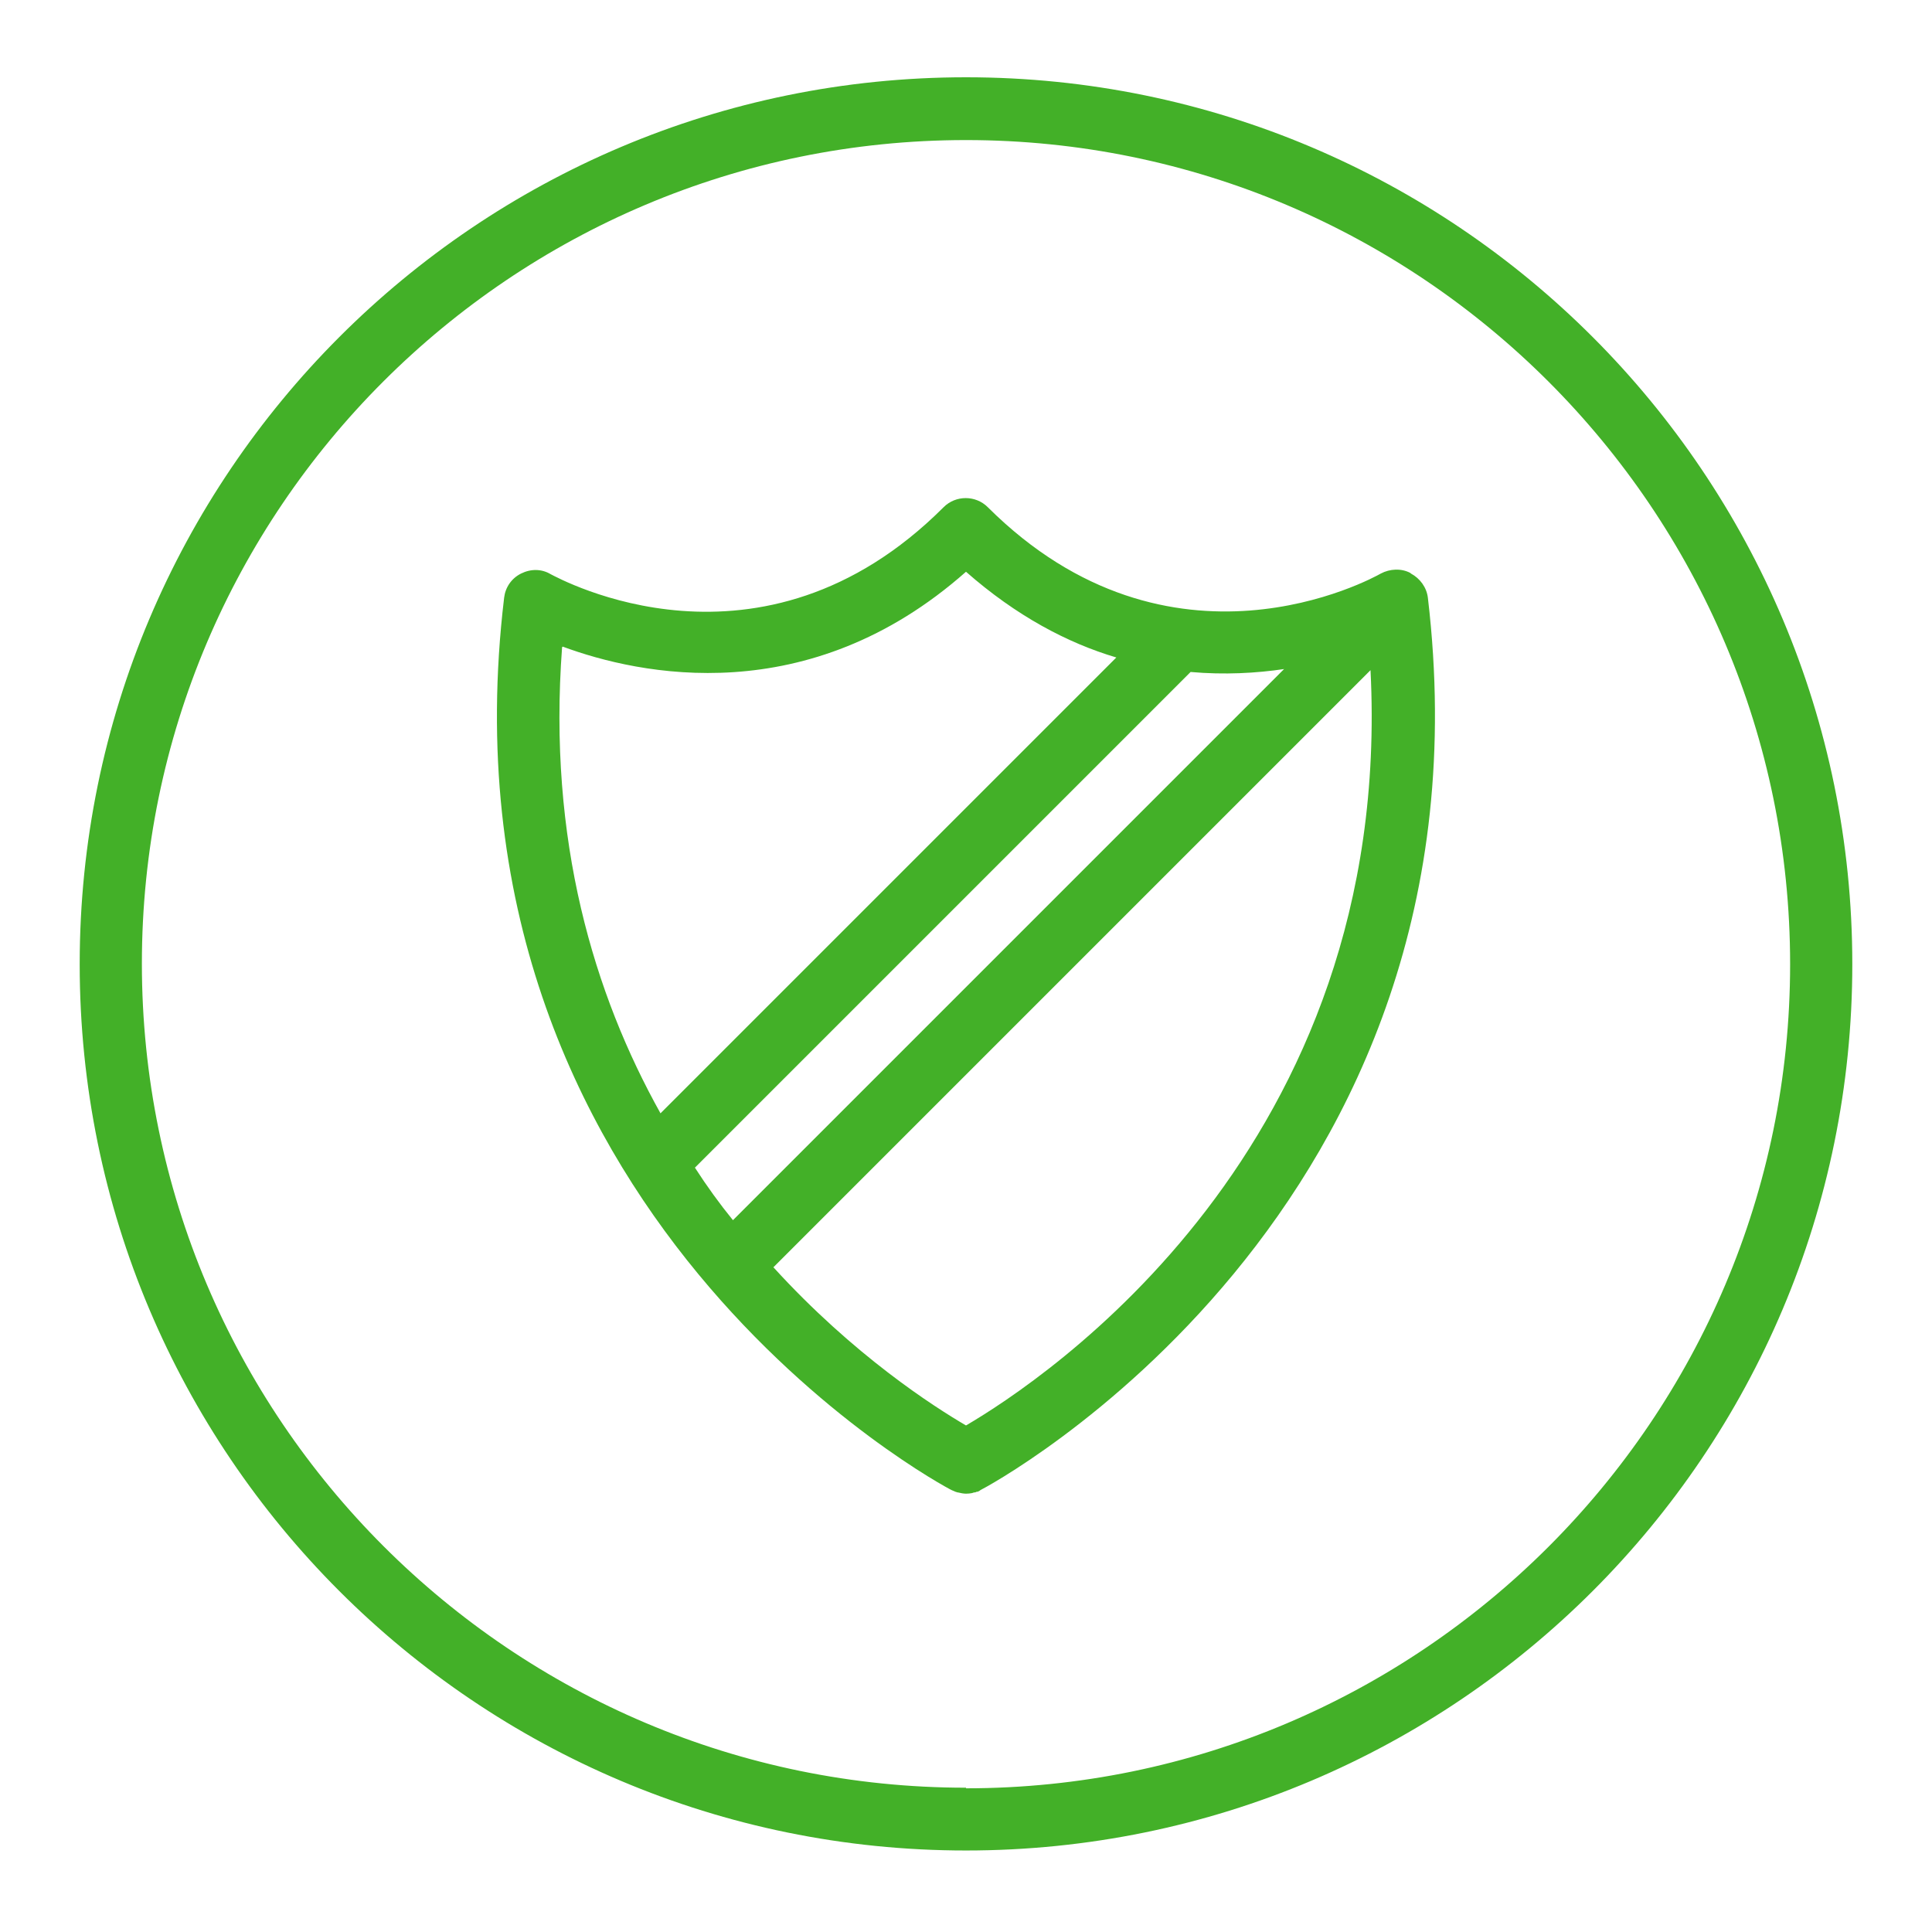
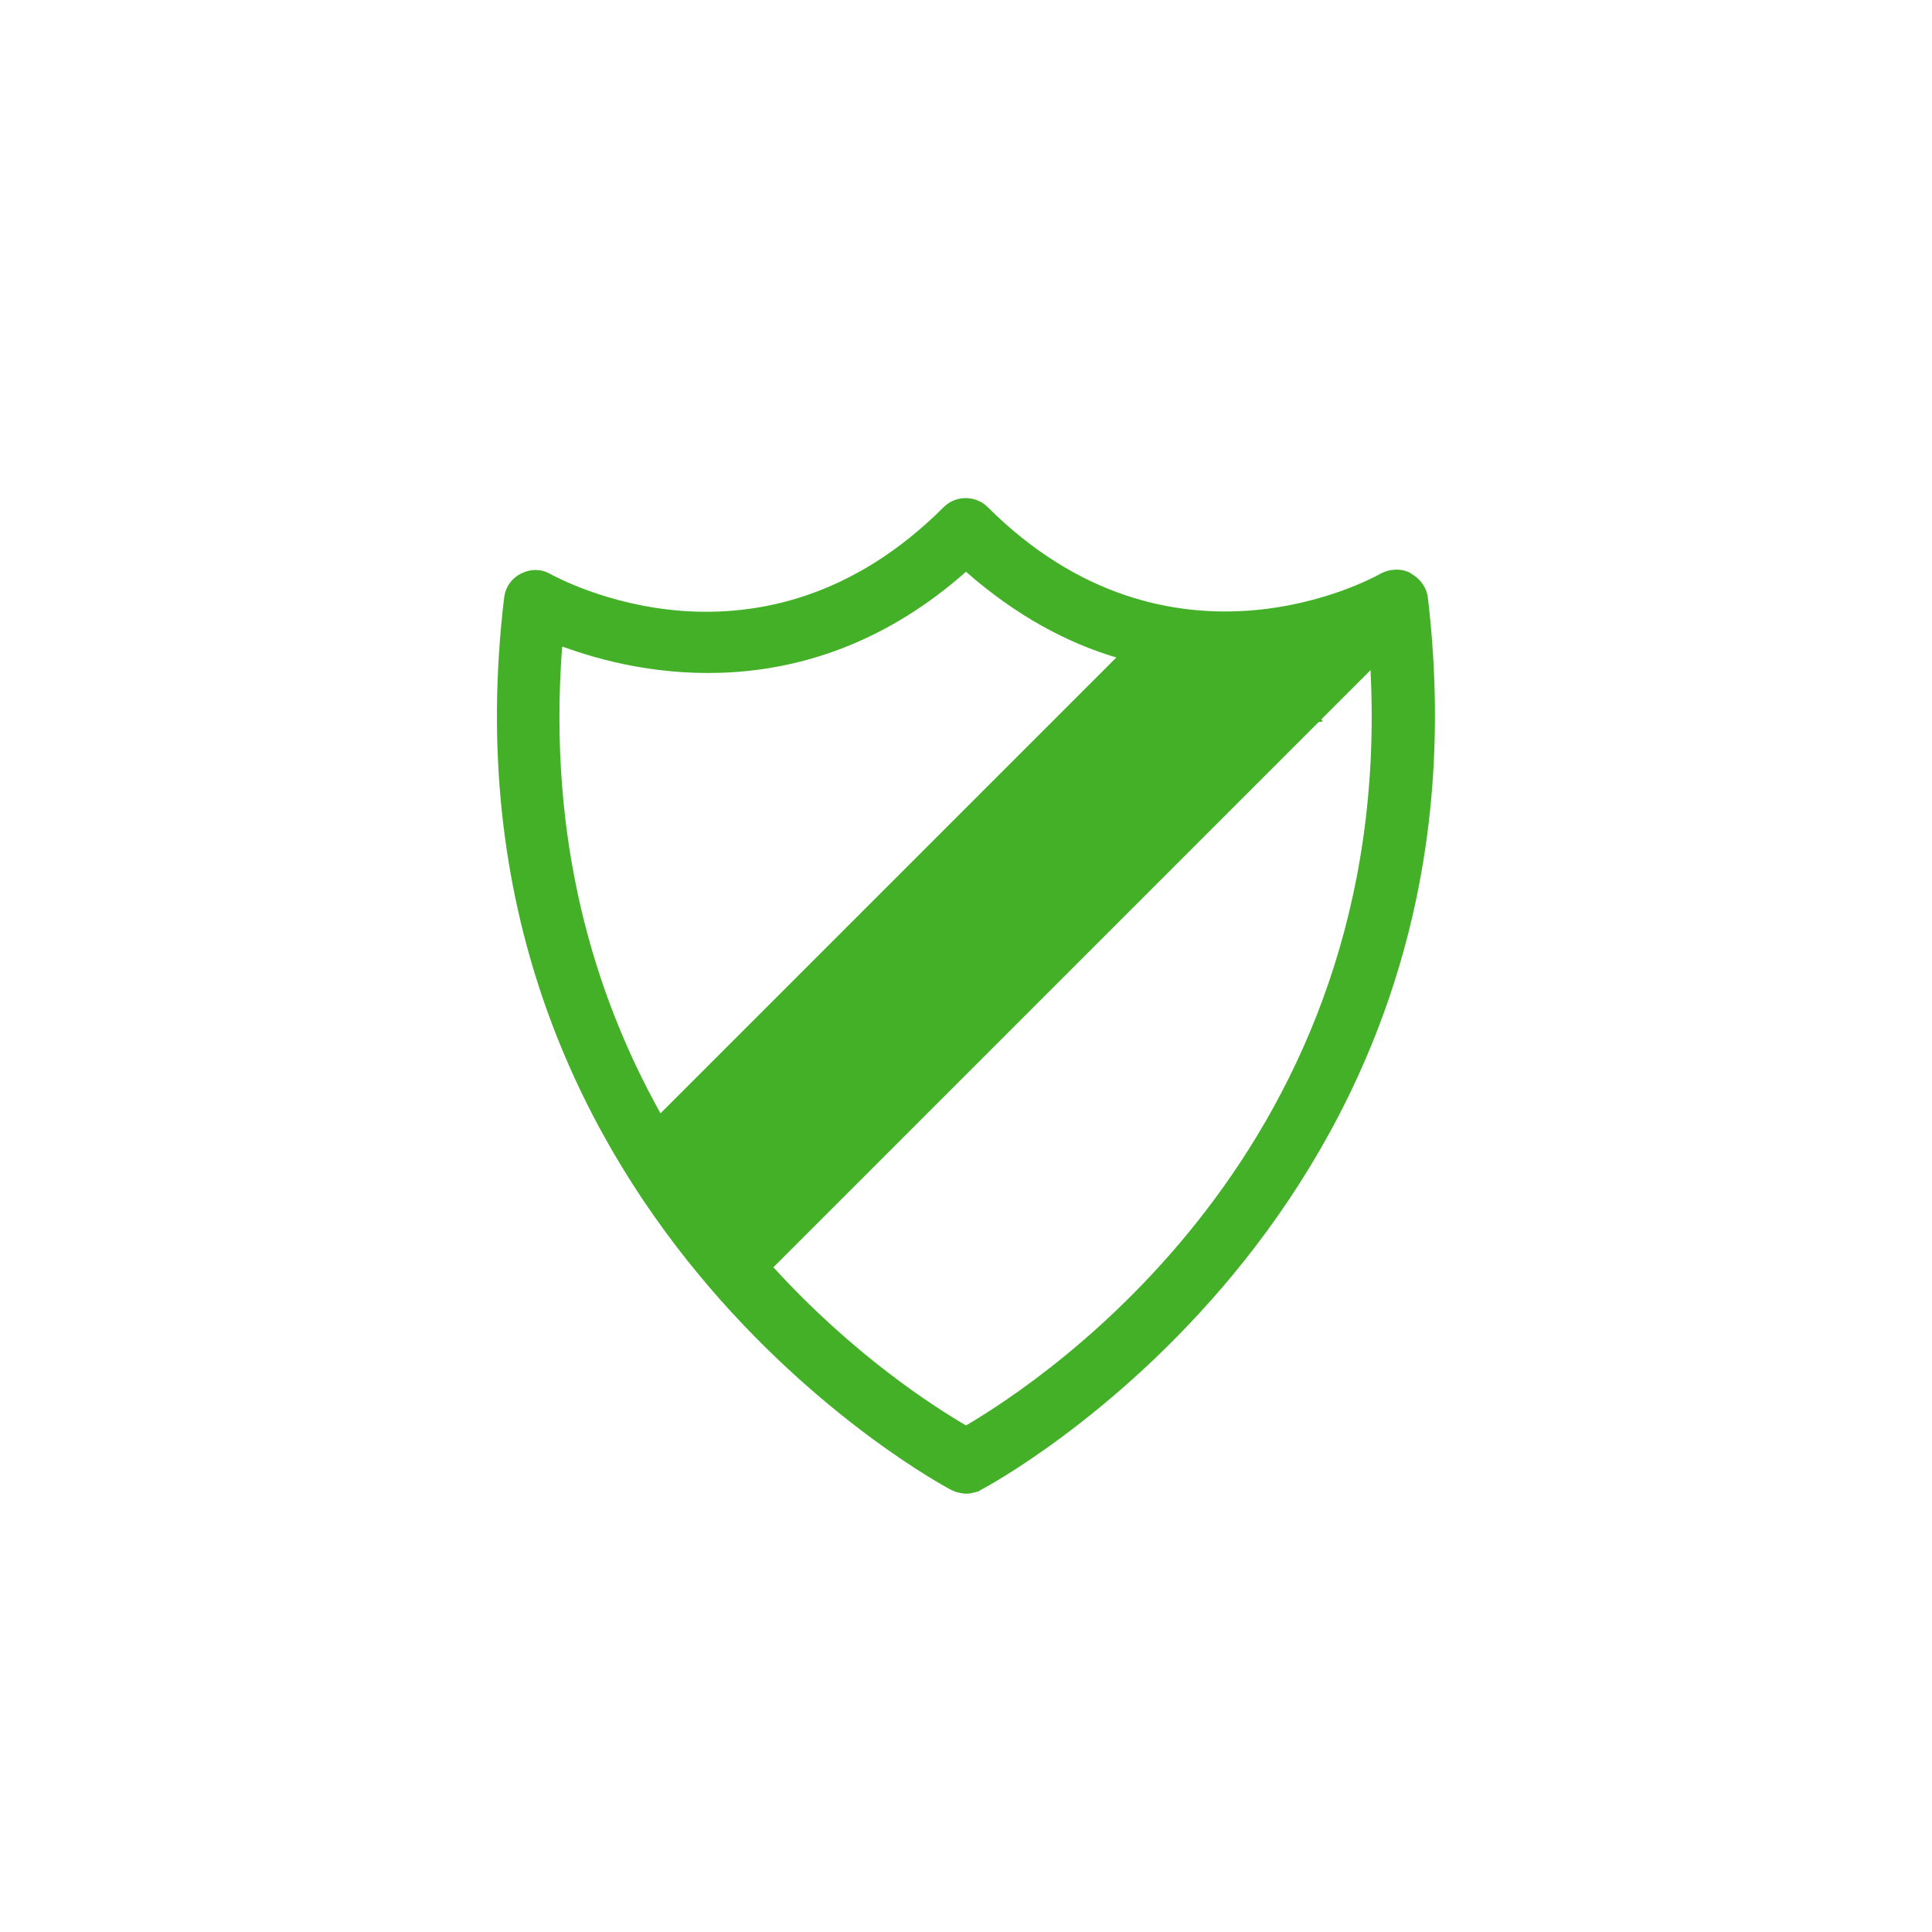
<svg xmlns="http://www.w3.org/2000/svg" id="Layer_1" data-name="Layer 1" viewBox="0 0 32 32">
  <defs>
    <style>
      .cls-1 {
        fill: #43b028;
      }
    </style>
  </defs>
-   <path class="cls-1" d="M16,29.61c-7.53,0-13.65-6.12-13.65-13.65S8.47,2.32,16,2.32s13.65,6.12,13.65,13.65-6.12,13.65-13.65,13.65M16,1.28C7.89,1.28,1.32,7.86,1.32,15.97s6.57,14.68,14.68,14.68,14.68-6.57,14.68-14.68S24.11,1.28,16,1.28" />
-   <path class="cls-1" d="M16,23.61c-.53-.31-1.86-1.16-3.19-2.62l9.89-9.89c.4,7.92-5.42,11.76-6.7,12.51M9.32,10.71c1.27.47,4.07,1.07,6.68-1.24.83.73,1.68,1.18,2.49,1.42l-7.55,7.55c-1.1-1.97-1.87-4.52-1.63-7.72M21.28,11.07l-9.14,9.14c-.22-.27-.43-.56-.63-.87l8.21-8.21c.56.05,1.09.02,1.56-.05M23.36,9.49c-.15-.08-.34-.07-.49.01-.14.08-3.48,1.92-6.51-1.1-.2-.2-.53-.2-.73,0-3.03,3.03-6.37,1.18-6.51,1.11-.15-.09-.33-.09-.49-.01-.16.08-.26.23-.28.4-1.22,10.2,7.32,14.74,7.41,14.78.02.01.05.02.07.03.01,0,.02.01.04.01.04.01.09.02.13.02h0s.09,0,.13-.02c.01,0,.03,0,.04-.01.02,0,.05-.01.07-.03.09-.04,8.62-4.58,7.41-14.78-.02-.17-.13-.32-.28-.4" />
+   <path class="cls-1" d="M16,23.61c-.53-.31-1.86-1.16-3.19-2.62l9.89-9.89c.4,7.92-5.42,11.76-6.7,12.51M9.32,10.71c1.27.47,4.07,1.07,6.68-1.24.83.73,1.68,1.18,2.49,1.42l-7.55,7.55c-1.1-1.97-1.87-4.52-1.63-7.72M21.28,11.07l-9.14,9.14l8.21-8.21c.56.05,1.09.02,1.56-.05M23.36,9.49c-.15-.08-.34-.07-.49.01-.14.08-3.48,1.92-6.51-1.1-.2-.2-.53-.2-.73,0-3.03,3.03-6.37,1.18-6.51,1.11-.15-.09-.33-.09-.49-.01-.16.08-.26.23-.28.4-1.22,10.2,7.32,14.74,7.41,14.78.02.01.05.02.07.03.01,0,.02.01.04.01.04.01.09.02.13.02h0s.09,0,.13-.02c.01,0,.03,0,.04-.01.02,0,.05-.01.07-.03.09-.04,8.62-4.58,7.41-14.78-.02-.17-.13-.32-.28-.4" />
</svg>